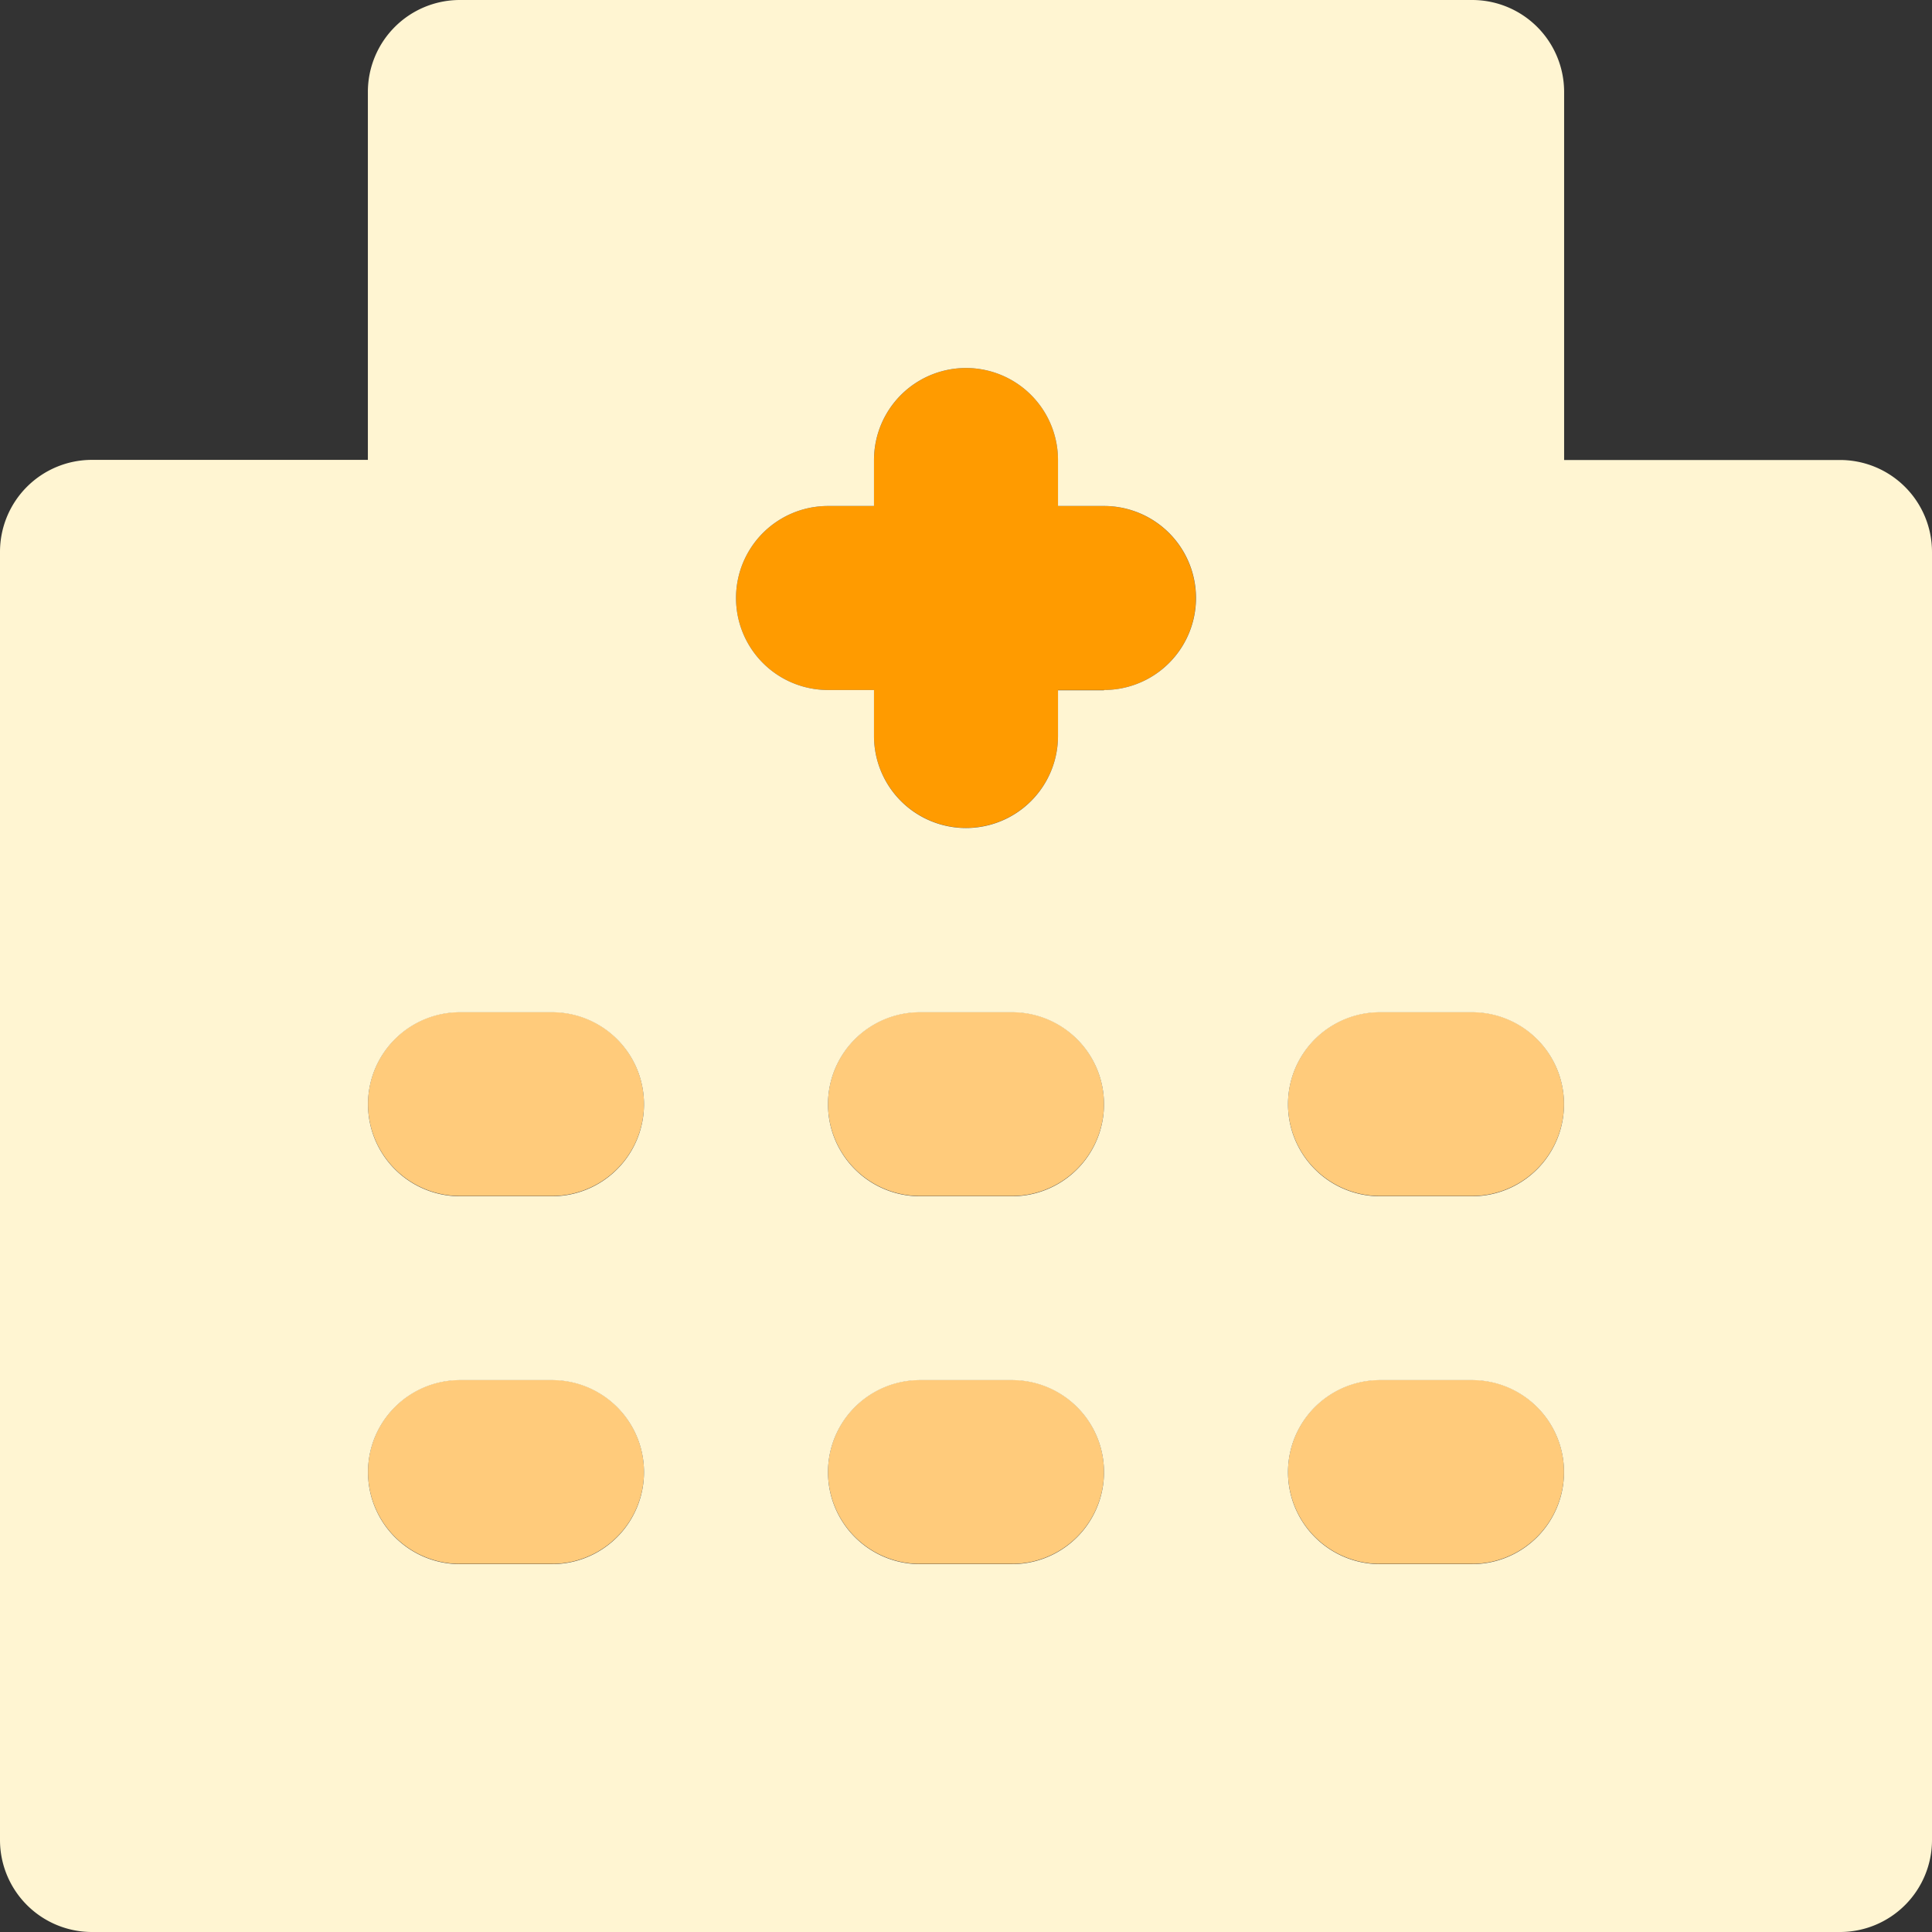
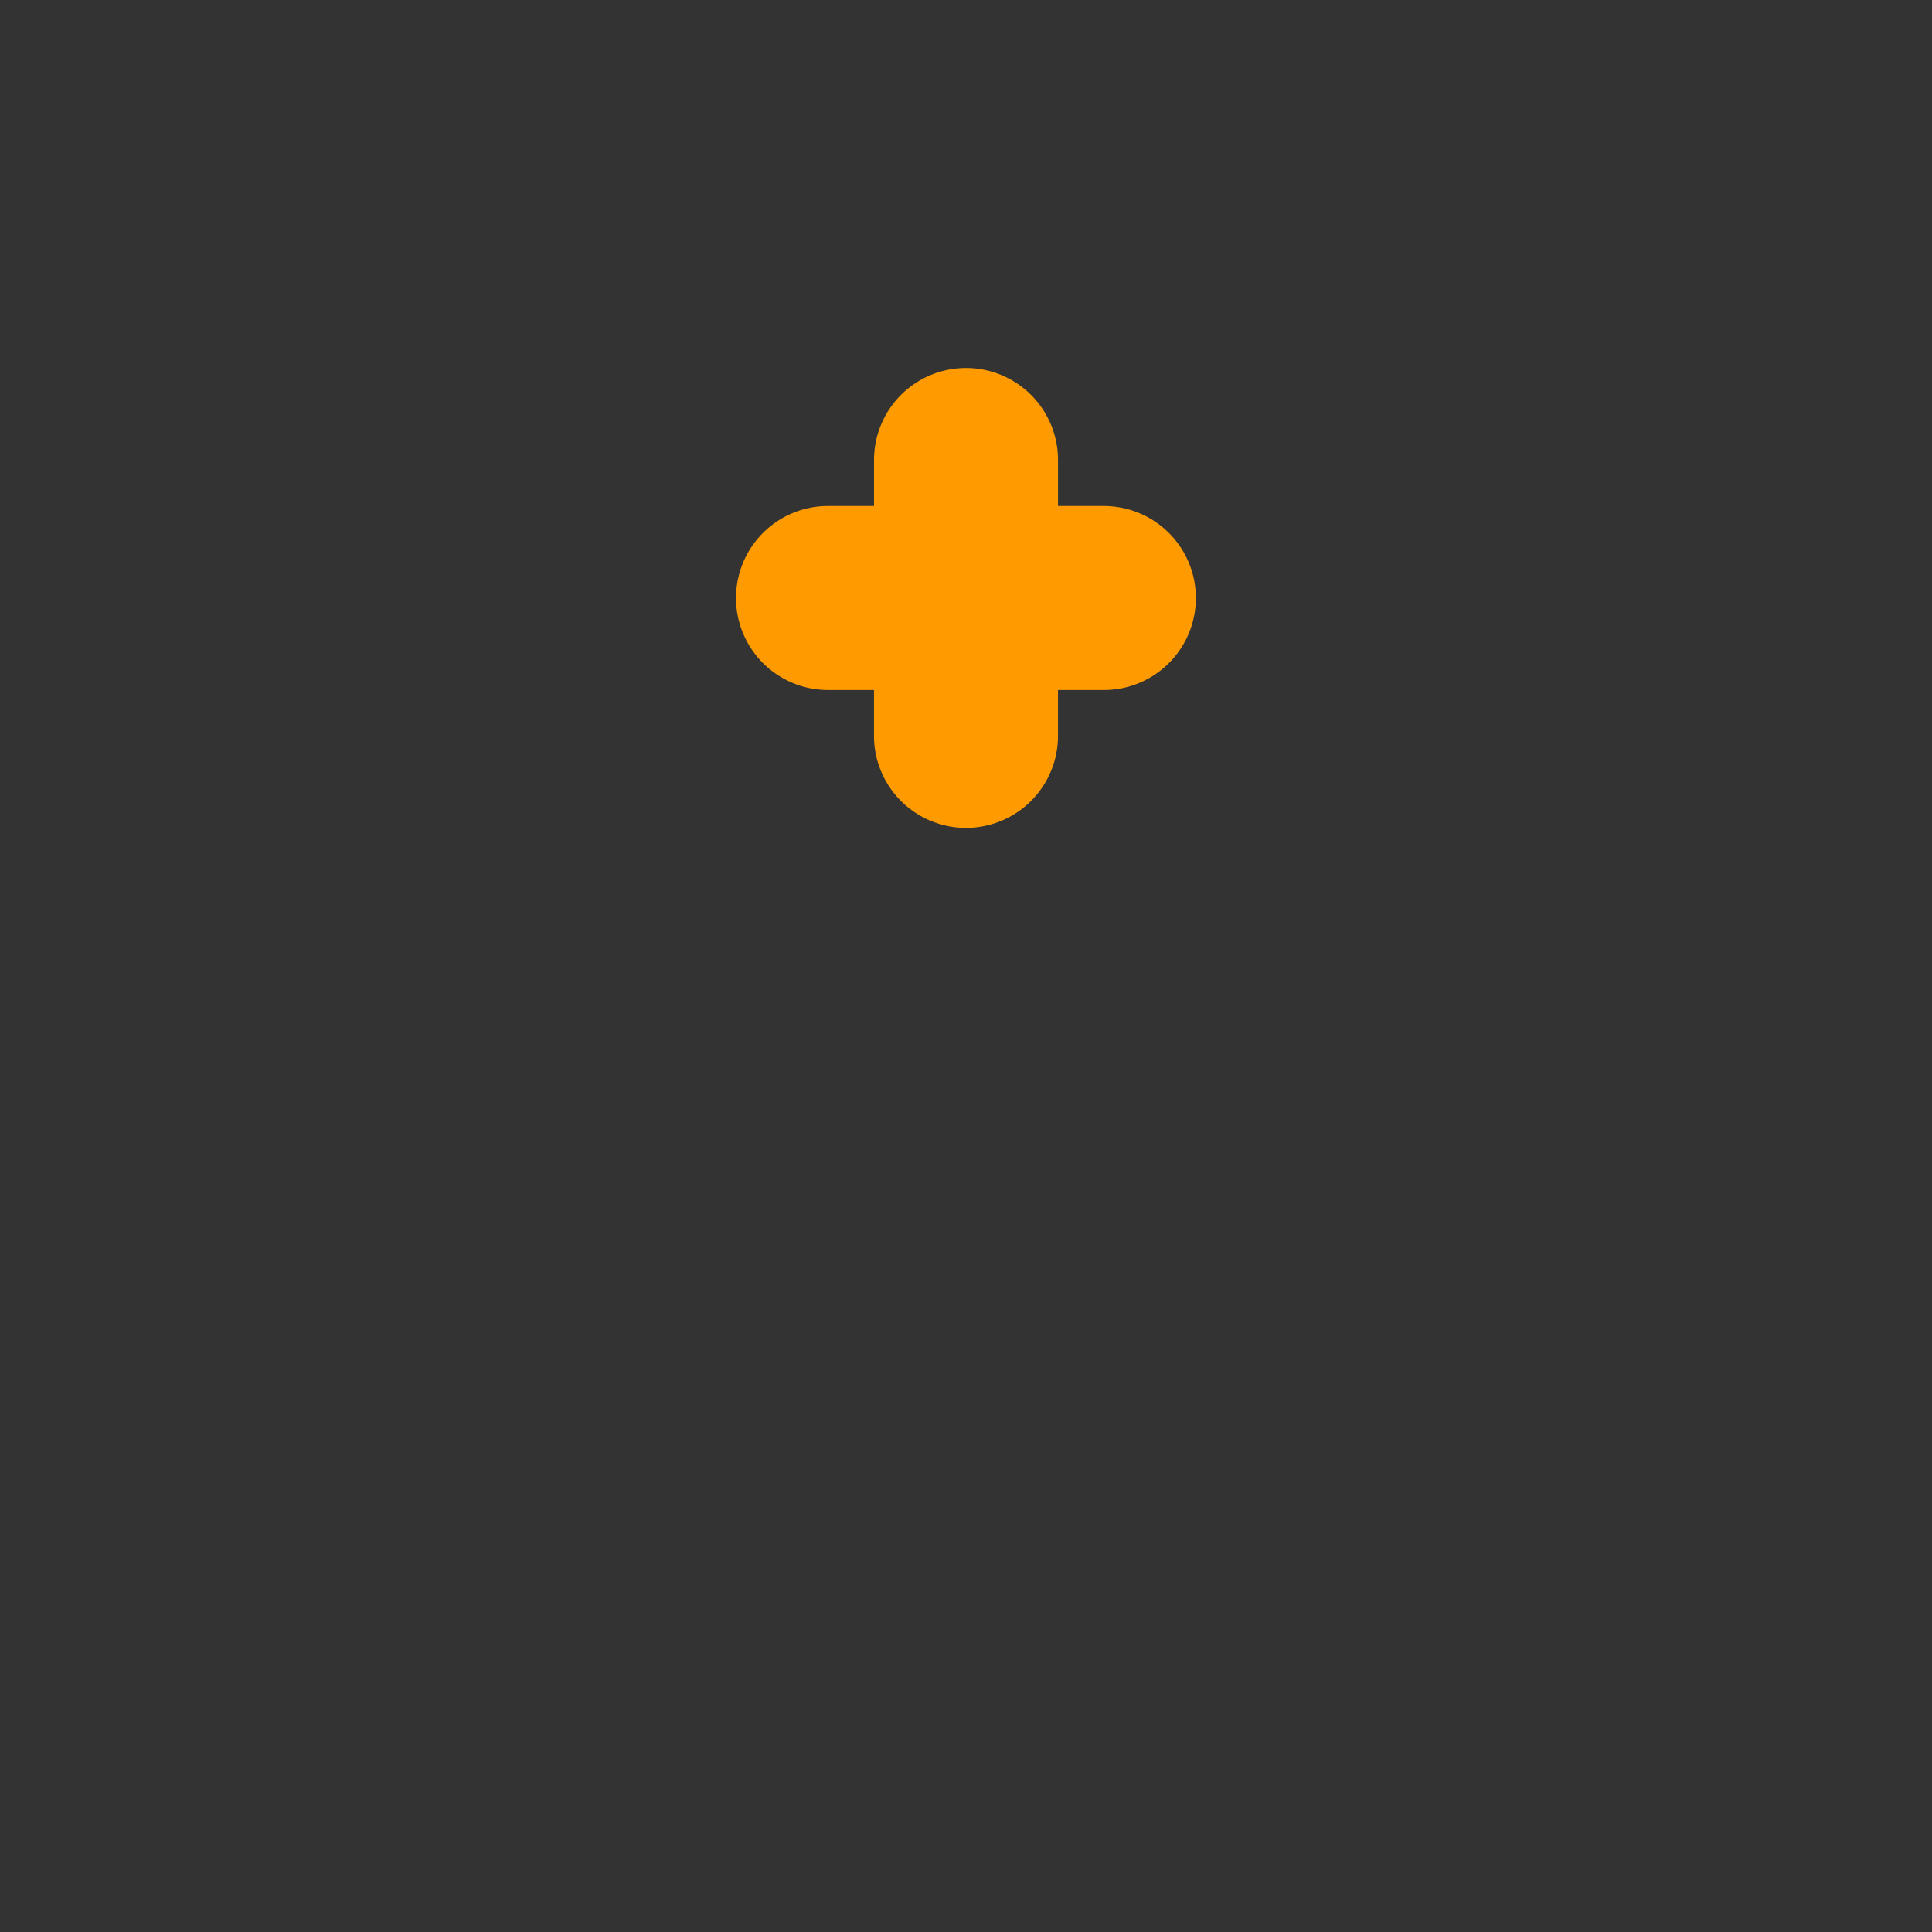
<svg xmlns="http://www.w3.org/2000/svg" width="73" height="73" viewBox="0 0 73 73">
  <rect x="0" y="0" width="73" height="73" fill="#333333" stroke="none" />
  <g id="Group_1307" data-name="Group 1307" transform="translate(-0.5 -0.5)">
-     <path id="패스_1500" data-name="패스 1500" d="M28.833,18.452H25.357a3.476,3.476,0,0,1,0-6.952h3.476a3.476,3.476,0,0,1,0,6.952Zm0,13.9H25.357a3.476,3.476,0,0,1,0-6.952h3.476a3.476,3.476,0,0,1,0,6.952Zm-17.381-13.9H7.976a3.476,3.476,0,0,1,0-6.952h3.476a3.476,3.476,0,0,1,0,6.952Zm0,13.9H7.976a3.476,3.476,0,0,1,0-6.952h3.476a3.476,3.476,0,0,1,0,6.952Zm34.762-13.9H42.738a3.476,3.476,0,0,1,0-6.952h3.476a3.476,3.476,0,0,1,0,6.952Zm0,13.9H42.738a3.476,3.476,0,0,1,0-6.952h3.476a3.476,3.476,0,0,1,0,6.952Z" transform="translate(9.905 27.238)" fill="#ffcb7b" />
    <path id="패스_1501" data-name="패스 1501" d="M22.4,9.714H20.667V7.976a3.476,3.476,0,0,0-6.952,0V9.714H11.976a3.476,3.476,0,1,0,0,6.952h1.738V18.4a3.476,3.476,0,0,0,6.952,0V16.667H22.4a3.476,3.476,0,0,0,0-6.952Z" transform="translate(19.81 9.905)" fill="#ff9b00" />
-     <path id="패스_1502" data-name="패스 1502" d="M70.024,17.881H59.6V3.976A3.475,3.475,0,0,0,56.119.5H17.881A3.475,3.475,0,0,0,14.4,3.976v13.9H3.976A3.475,3.475,0,0,0,.5,21.357V70.024A3.476,3.476,0,0,0,3.976,73.5H70.024A3.476,3.476,0,0,0,73.5,70.024V21.357a3.475,3.475,0,0,0-3.476-3.476ZM21.357,59.6H17.881a3.476,3.476,0,0,1,0-6.952h3.476a3.476,3.476,0,0,1,0,6.952Zm0-13.9H17.881a3.476,3.476,0,0,1,0-6.952h3.476a3.476,3.476,0,0,1,0,6.952ZM38.738,59.6H35.262a3.476,3.476,0,0,1,0-6.952h3.476a3.476,3.476,0,0,1,0,6.952Zm0-13.9H35.262a3.476,3.476,0,0,1,0-6.952h3.476a3.476,3.476,0,0,1,0,6.952Zm3.476-19.119H40.476V28.31a3.476,3.476,0,0,1-6.952,0V26.571H31.786a3.476,3.476,0,1,1,0-6.952h1.738V17.881a3.476,3.476,0,0,1,6.952,0v1.738h1.738a3.476,3.476,0,0,1,0,6.952ZM56.119,59.6H52.643a3.476,3.476,0,0,1,0-6.952h3.476a3.476,3.476,0,0,1,0,6.952Zm0-13.9H52.643a3.476,3.476,0,0,1,0-6.952h3.476a3.476,3.476,0,0,1,0,6.952Z" transform="translate(0 0)" fill="#fff5d2" />
  </g>
</svg>